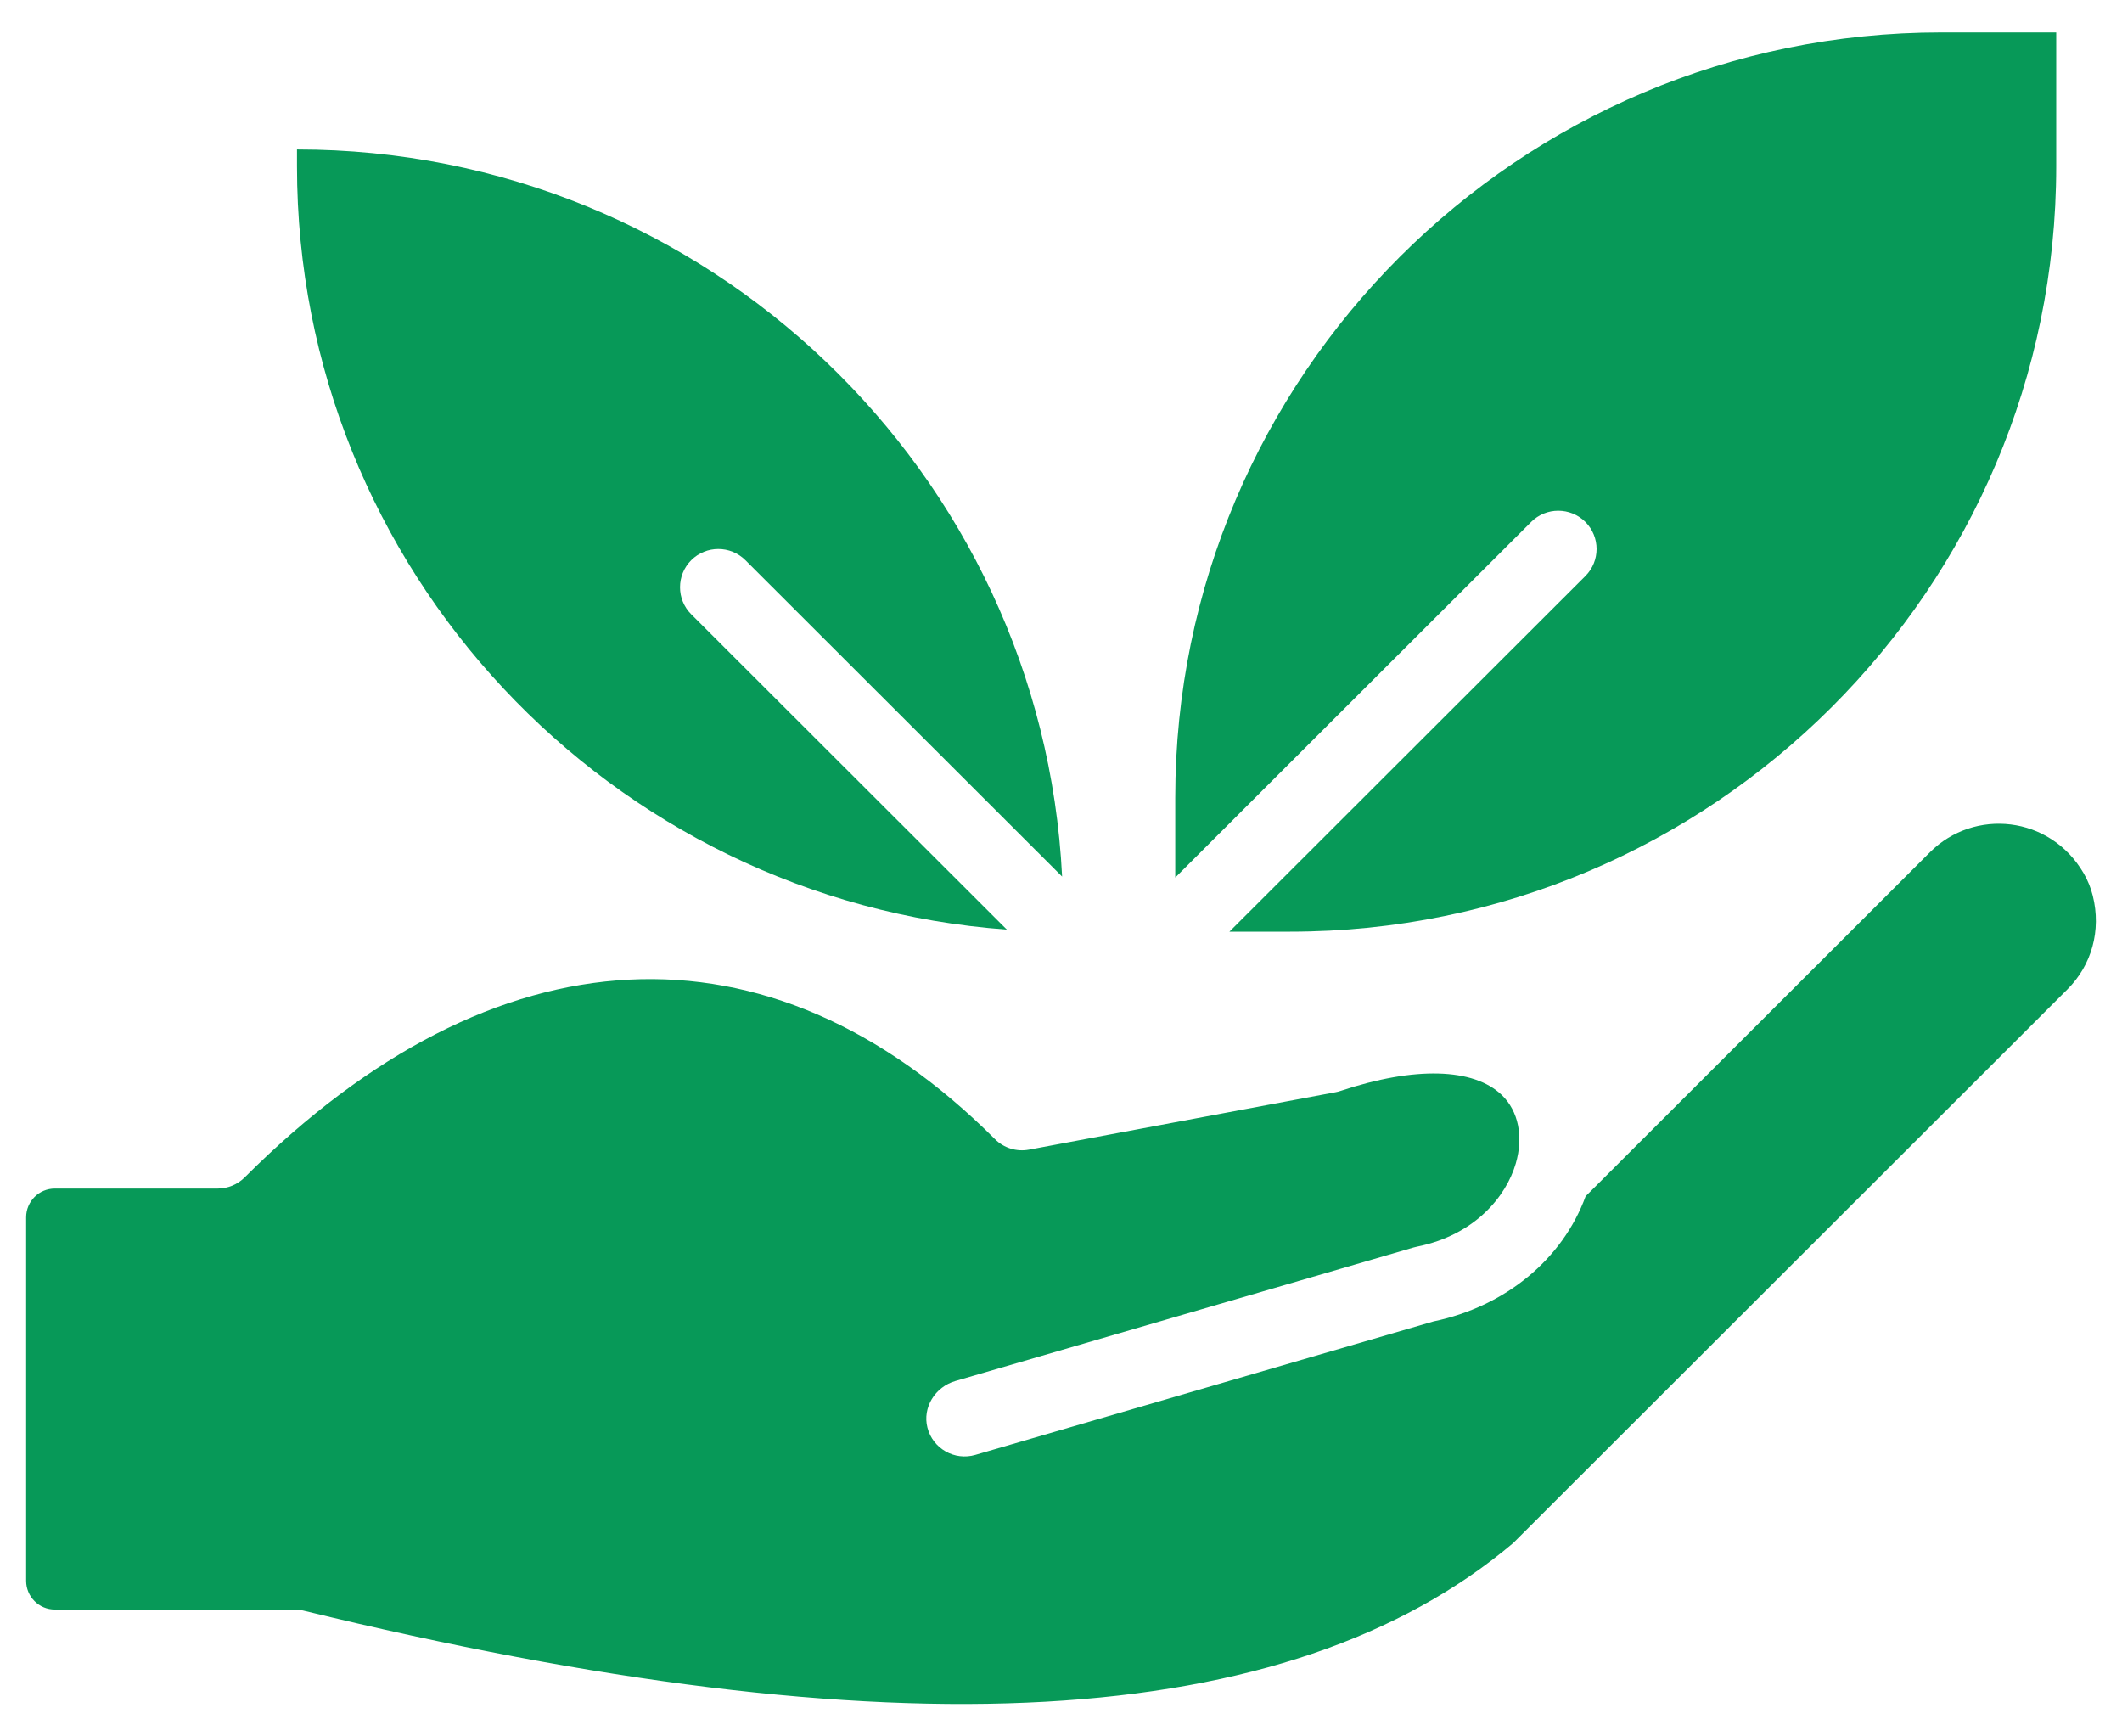
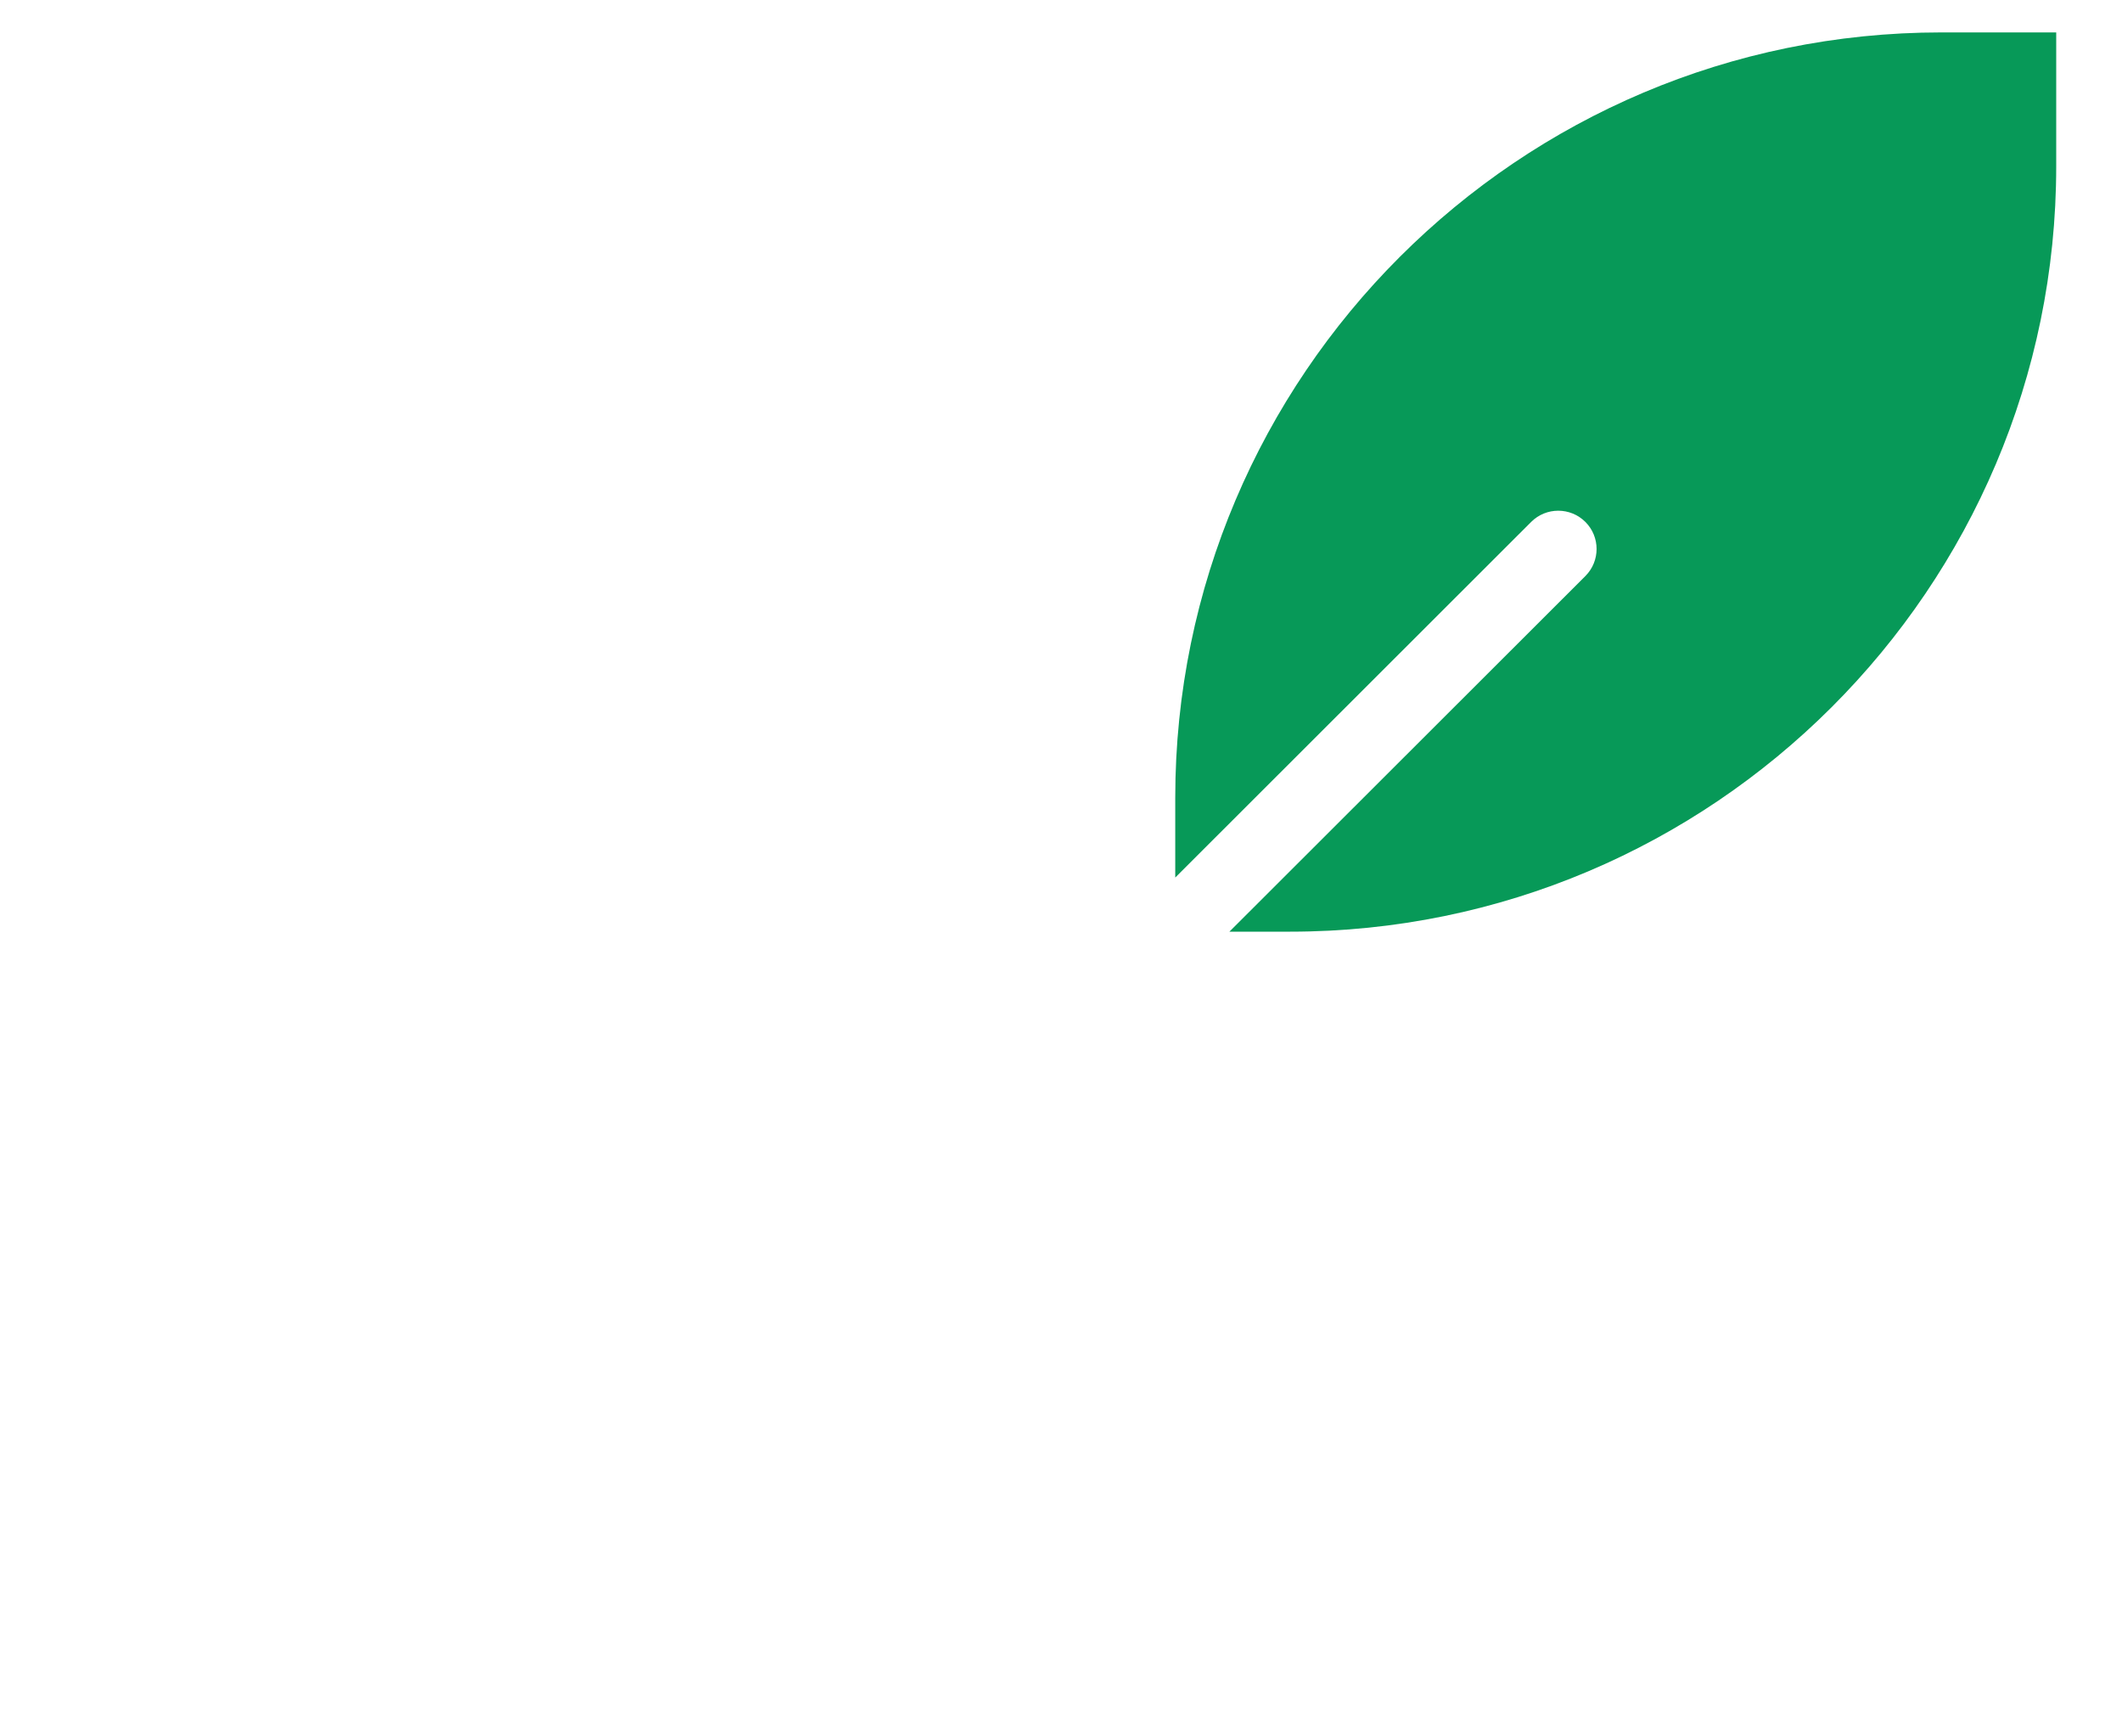
<svg xmlns="http://www.w3.org/2000/svg" width="44" height="36" viewBox="0 0 44 36" fill="none">
-   <path d="M20.877 19.273L14.333 12.736C14.023 12.427 14.023 11.924 14.333 11.614C14.643 11.305 15.146 11.305 15.456 11.614L22.023 18.174C21.608 9.791 14.651 3.099 6.158 3.099V3.448C6.158 11.806 12.66 18.674 20.877 19.273Z" fill="#079958" />
  <path d="M31.749 10.821C32.059 10.511 32.562 10.511 32.873 10.821C33.183 11.131 33.183 11.633 32.873 11.943L25.492 19.316H26.751C35.51 19.316 42.636 12.198 42.636 3.448V0.672H40.253C31.494 0.672 24.369 7.79 24.369 16.539V18.194L31.749 10.821Z" fill="#079958" />
-   <path d="M40.021 17.666L32.878 24.802C32.401 26.106 31.215 27.087 29.722 27.397L20.223 30.164C19.794 30.289 19.344 30.036 19.231 29.601C19.122 29.181 19.392 28.753 19.81 28.632L29.309 25.864C29.332 25.859 29.356 25.853 29.379 25.847C30.59 25.604 31.232 24.798 31.429 24.125C31.593 23.567 31.485 23.036 31.141 22.704C30.553 22.139 29.335 22.107 27.799 22.617C27.764 22.629 27.728 22.639 27.692 22.645L21.338 23.835C21.08 23.884 20.815 23.802 20.63 23.617C15.94 18.931 10.27 19.221 5.074 24.41C4.925 24.559 4.723 24.642 4.513 24.642H1.137C0.808 24.642 0.542 24.909 0.542 25.238V32.774C0.542 33.103 0.808 33.37 1.137 33.37H6.101C6.165 33.37 6.229 33.377 6.29 33.392C18.518 36.374 26.724 35.916 31.376 31.992L42.869 20.511C43.37 20.011 43.574 19.293 43.394 18.571C43.354 18.409 43.29 18.252 43.206 18.107C42.508 16.903 40.933 16.756 40.021 17.666Z" fill="#079958" />
</svg>